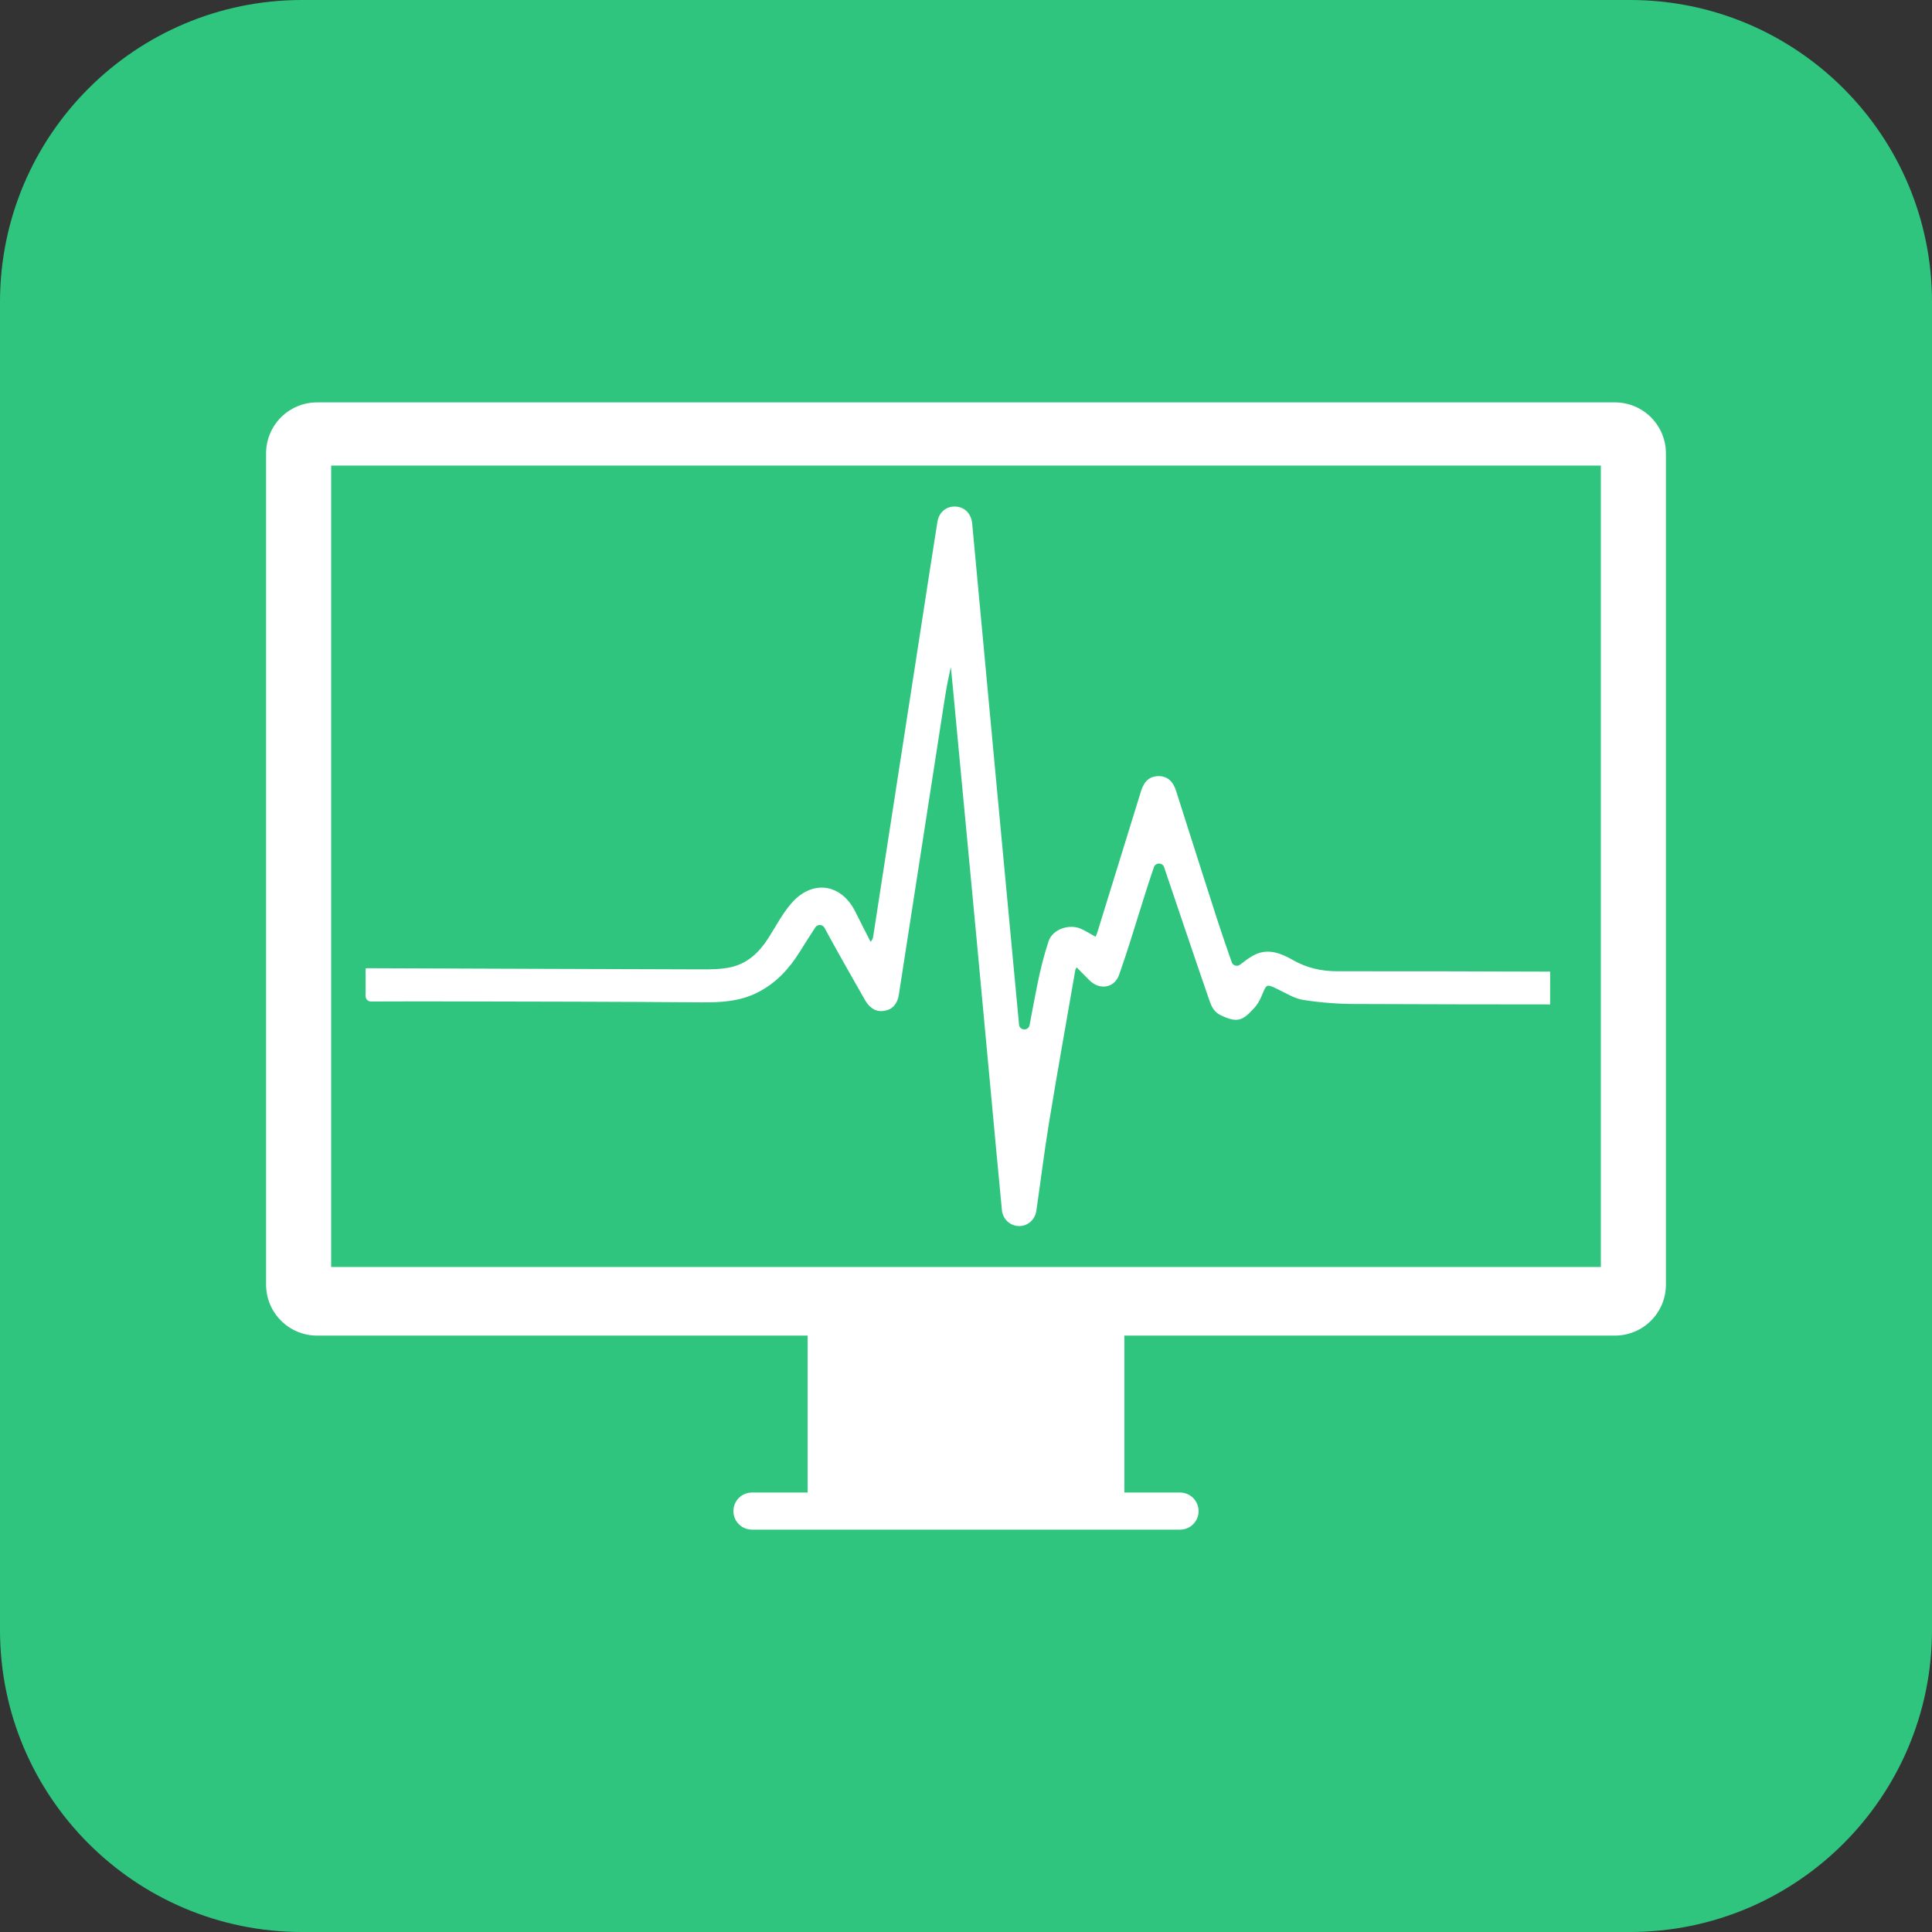
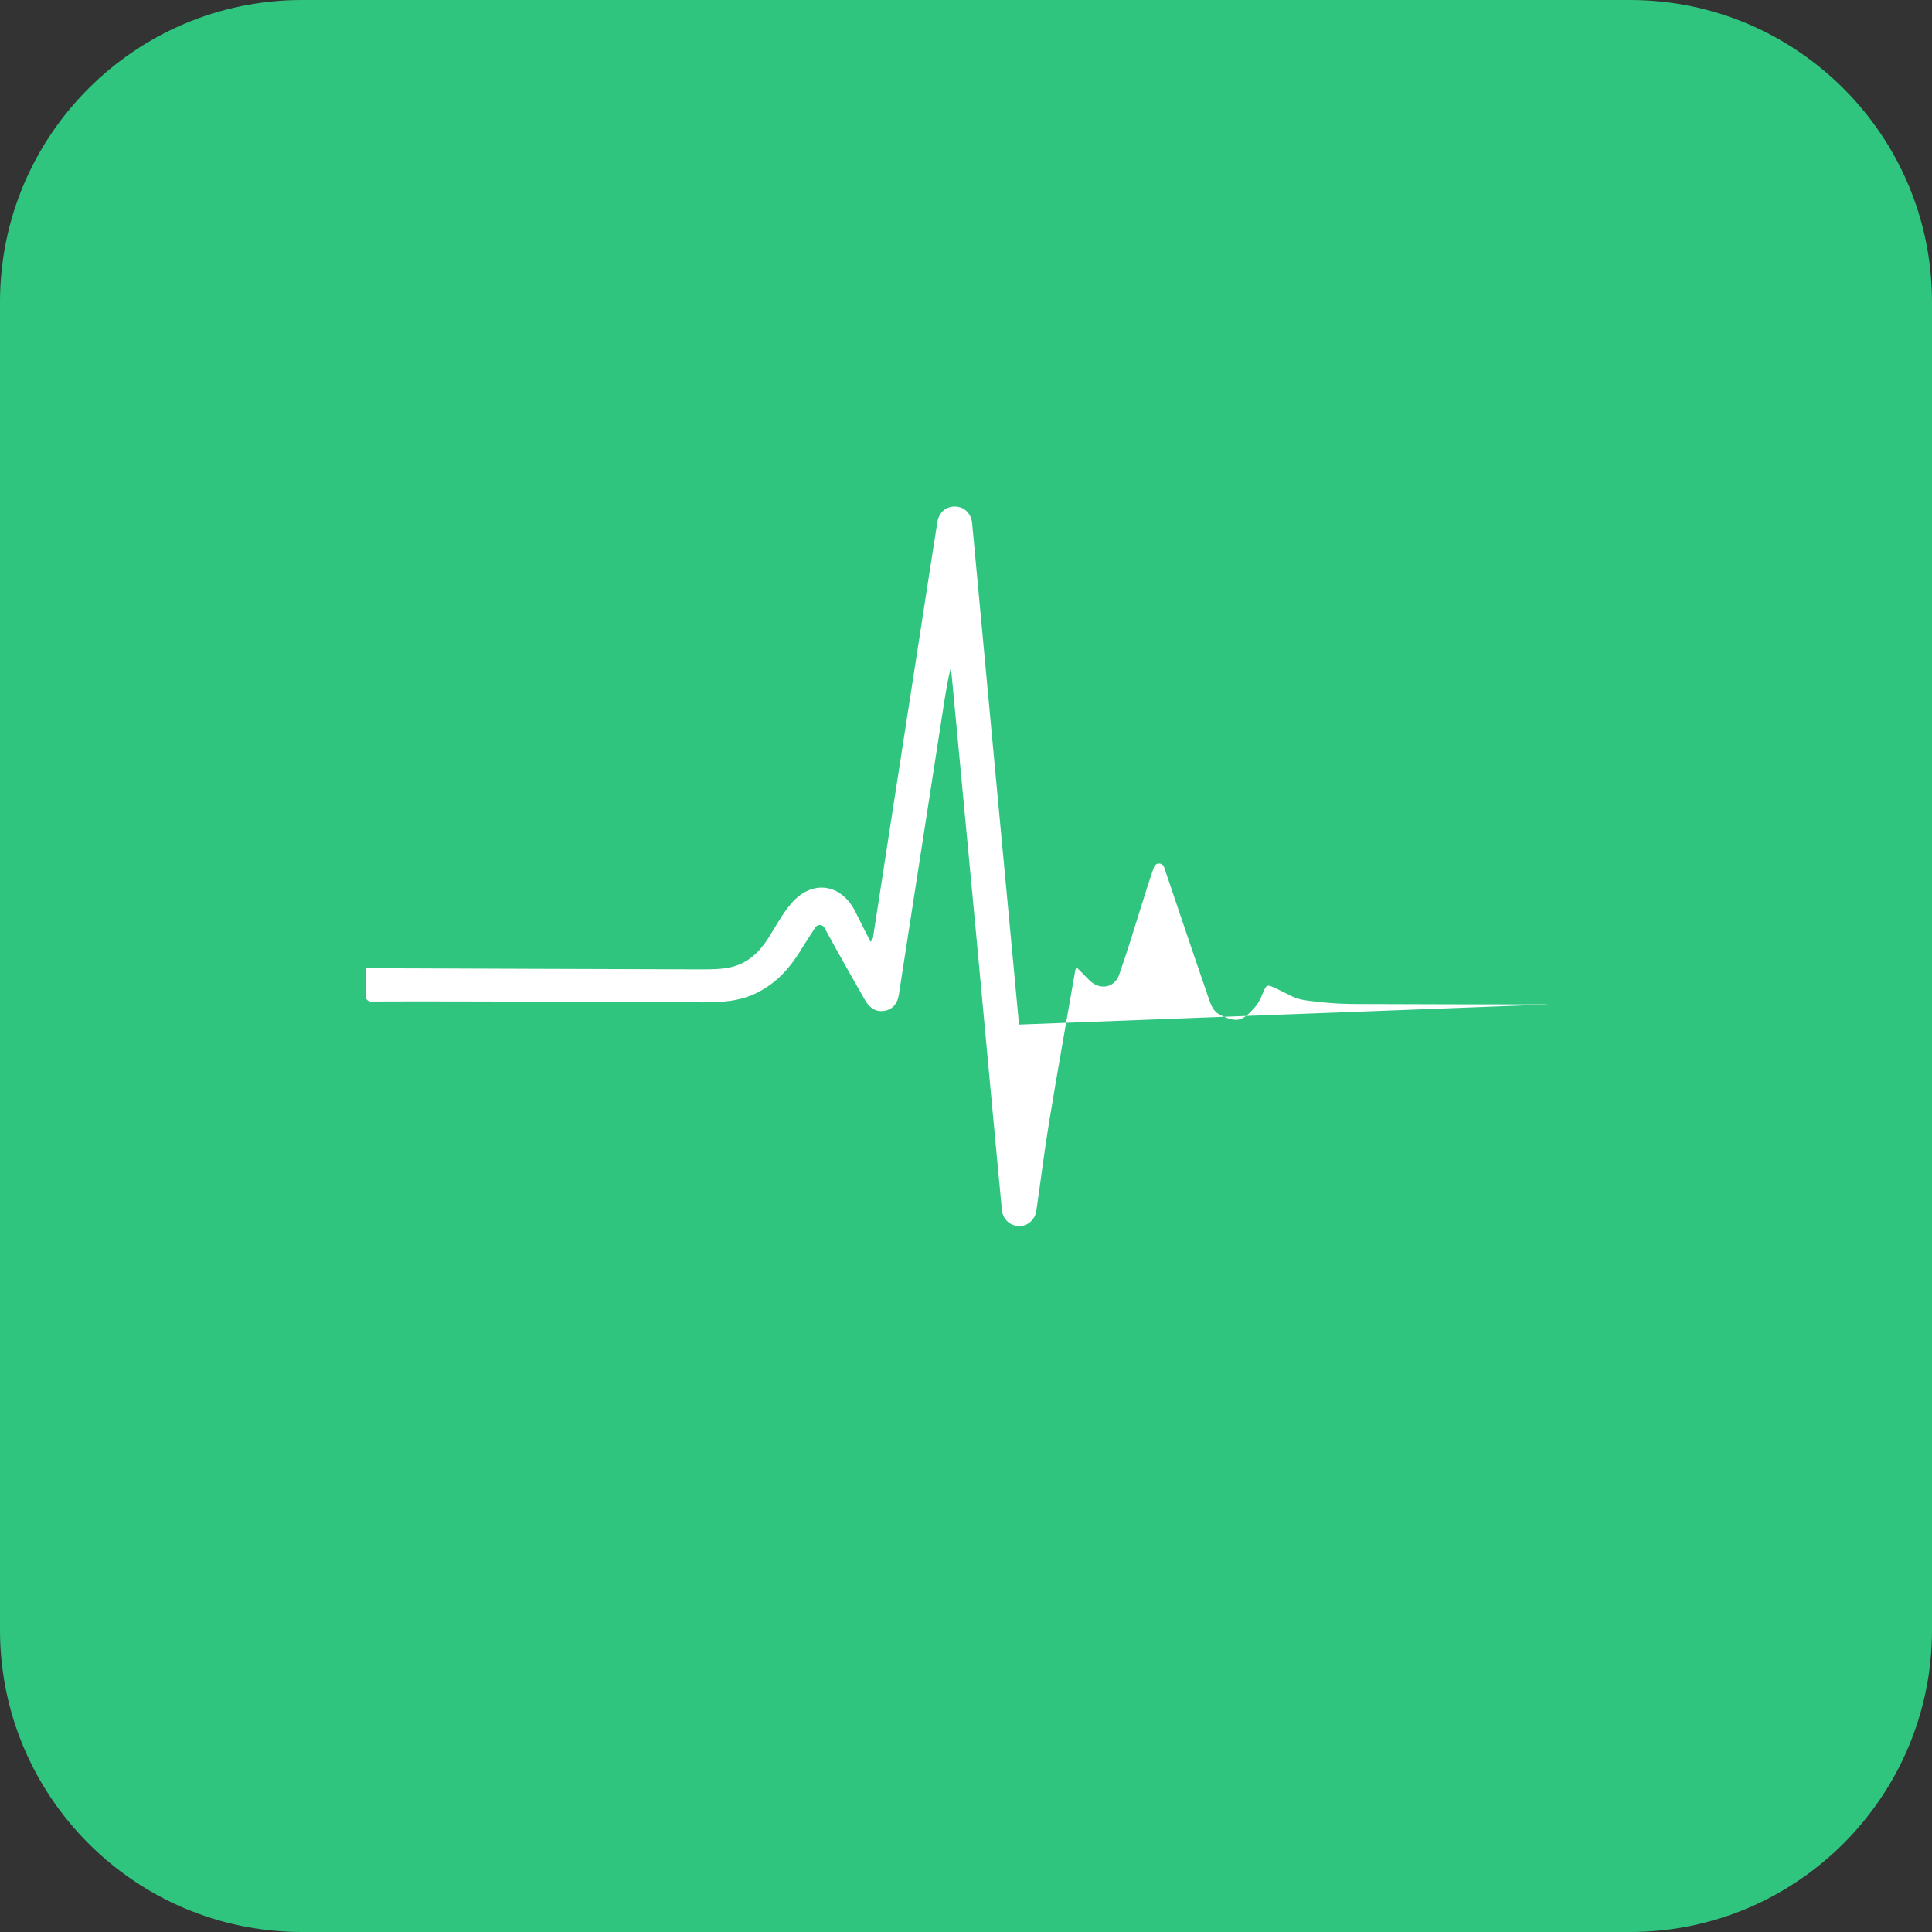
<svg xmlns="http://www.w3.org/2000/svg" id="Layer_1" viewBox="0 0 479.8 479.8">
  <rect x="0" y="0" width="479.8" height="479.8" fill="#333333" stroke="none" />
  <defs>
    <style>.cls-1{fill:#fff;}.cls-1,.cls-2{stroke-width:0px;}.cls-2{fill:#2fc57f;}</style>
  </defs>
  <path class="cls-2" d="m404.8,479.8H75c-41.4,0-75-33.6-75-75V75C0,33.6,33.6,0,75,0h329.8c41.4,0,75,33.6,75,75v329.8c0,41.4-33.6,75-75,75Z" />
-   <path class="cls-1" d="m78.77,99.93c-7.03,0-12.69,5.66-12.69,12.69v206.38c0,7.03,5.66,12.69,12.69,12.69h121.8v38.97h-13.82c-2.56,0-4.61,2.06-4.61,4.61s2.06,4.61,4.61,4.61h106.3c2.56,0,4.61-2.06,4.61-4.61s-2.06-4.61-4.61-4.61h-13.82v-38.97h121.8c7.03,0,12.69-5.66,12.69-12.69V112.62c0-7.03-5.66-12.69-12.69-12.69H78.77Zm3.47,15.7h315.32v199.02H82.24V115.63Z" />
-   <path class="cls-1" d="m384.96,249.44c-44.9-.06-3.16.02-48.06-.1-4.4,0-8.84-.33-13.18-1-2.27-.35-4.39-1.72-6.52-2.73-2.84-1.36-2.62-1.23-4,2-.44,1.03-1.04,1.99-1.8,2.81-2.83,3.1-4.17,3.7-8.36,1.64-1.87-.92-2.38-2.69-2.94-4.33-3.61-10.45-7.12-20.92-10.67-31.39-.11-.33-.22-.65-.33-.98-.4-1.2-2.1-1.21-2.52-.02-1.09,3.11-2.05,6.2-3.02,9.28-1.84,5.84-3.59,11.71-5.64,17.48-1.19,3.35-4.93,3.86-7.45,1.27-1-1.02-2-2.03-3.09-3.13-.19.36-.3.5-.33.65-2.18,12.59-4.44,25.17-6.51,37.78-1.2,7.32-2.1,14.68-3.17,22.02-.33,2.26-2.2,3.85-4.35,3.8-2.19-.05-3.98-1.73-4.2-3.95-.46-4.71-.9-9.42-1.34-14.13-1.71-18.34-3.4-36.68-5.12-55.02-1.92-20.44-3.86-40.87-5.79-61.31-.14-1.47-.29-2.93-.43-4.4-.87,3.56-1.41,7.11-1.96,10.66-3.65,23.57-7.31,47.14-10.96,70.7-.35,2.26-1.55,3.63-3.54,3.99-1.93.36-3.62-.52-4.79-2.55-2.35-4.1-4.68-8.22-6.99-12.34-1.04-1.85-2.04-3.7-3.14-5.72-.48-.89-1.74-.94-2.29-.09-1.34,2.07-2.62,4.04-3.85,6.03-2.6,4.19-5.83,7.74-10.43,10.09-4.4,2.25-9.05,2.52-13.9,2.48-20.89-.17-41.79-.18-62.68-.23-6.5-.02-12.99,0-19.49.02-.74,0-1.33-.59-1.33-1.33v-6.89c.18-.02.36-.05.54-.05,27.66.1,55.31.22,82.97.29,2.49,0,5.07-.02,7.45-.6,4.08-1,6.86-3.74,9.04-7.13,1.85-2.88,3.41-5.95,5.66-8.58,5.18-6.08,12.48-5.09,16.01,2.08,1.22,2.48,2.5,4.93,3.74,7.39.48-.51.58-.89.64-1.27,1.27-8.18,2.52-16.36,3.79-24.53,2.72-17.6,5.45-35.19,8.17-52.79,1.33-8.57,2.63-17.15,4-25.71.39-2.44,2.26-3.92,4.52-3.8,2.29.12,3.88,1.79,4.11,4.21,1.95,20.95,3.9,41.91,5.86,62.86,1.92,20.5,3.85,40.99,5.77,61.49v.09c.14,1.53,2.34,1.63,2.63.12.64-3.36,1.25-6.72,1.93-10.07.73-3.63,1.63-7.24,2.79-10.76.99-3,5.24-4.43,8.18-3.01,1.19.57,2.31,1.26,3.49,1.92.15-.38.32-.74.44-1.12,3.62-11.7,7.25-23.4,10.86-35.1.75-2.43,2.15-3.66,4.29-3.68,2.13-.02,3.6,1.16,4.38,3.6,3.43,10.74,6.83,21.5,10.3,32.23,1.15,3.55,2.39,7.07,3.54,10.38.3.86,1.35,1.17,2.07.62,1.27-.98,2.51-1.97,3.93-2.6,3.25-1.46,6.36-.17,9.17,1.43,3.45,1.97,7.07,2.81,11.1,2.8,31.84-.02,20.97.03,52.81.09" />
+   <path class="cls-1" d="m384.96,249.44c-44.9-.06-3.16.02-48.06-.1-4.4,0-8.84-.33-13.18-1-2.27-.35-4.39-1.72-6.52-2.73-2.84-1.36-2.62-1.23-4,2-.44,1.03-1.04,1.99-1.8,2.81-2.83,3.1-4.17,3.7-8.36,1.64-1.87-.92-2.38-2.69-2.94-4.33-3.61-10.45-7.12-20.92-10.67-31.39-.11-.33-.22-.65-.33-.98-.4-1.2-2.1-1.21-2.52-.02-1.09,3.11-2.05,6.2-3.02,9.28-1.84,5.84-3.59,11.71-5.64,17.48-1.19,3.35-4.93,3.86-7.45,1.27-1-1.02-2-2.03-3.09-3.13-.19.36-.3.5-.33.65-2.18,12.59-4.44,25.17-6.51,37.78-1.2,7.32-2.1,14.68-3.17,22.02-.33,2.26-2.2,3.85-4.35,3.8-2.19-.05-3.98-1.73-4.2-3.95-.46-4.71-.9-9.42-1.34-14.13-1.71-18.34-3.4-36.68-5.12-55.02-1.92-20.44-3.86-40.87-5.79-61.31-.14-1.47-.29-2.93-.43-4.4-.87,3.56-1.41,7.11-1.96,10.66-3.65,23.57-7.31,47.14-10.96,70.7-.35,2.26-1.55,3.63-3.54,3.99-1.93.36-3.62-.52-4.79-2.55-2.35-4.1-4.68-8.22-6.99-12.34-1.04-1.85-2.04-3.7-3.14-5.72-.48-.89-1.74-.94-2.29-.09-1.34,2.07-2.62,4.04-3.85,6.03-2.6,4.19-5.83,7.74-10.43,10.09-4.4,2.25-9.05,2.52-13.9,2.48-20.89-.17-41.79-.18-62.68-.23-6.5-.02-12.99,0-19.49.02-.74,0-1.33-.59-1.33-1.33v-6.89c.18-.02.36-.05.54-.05,27.66.1,55.31.22,82.97.29,2.49,0,5.07-.02,7.45-.6,4.08-1,6.86-3.74,9.04-7.13,1.85-2.88,3.41-5.95,5.66-8.58,5.18-6.08,12.48-5.09,16.01,2.08,1.22,2.48,2.5,4.93,3.74,7.39.48-.51.58-.89.64-1.27,1.27-8.18,2.52-16.36,3.79-24.53,2.72-17.6,5.45-35.19,8.17-52.79,1.33-8.57,2.63-17.15,4-25.71.39-2.44,2.26-3.92,4.52-3.8,2.29.12,3.88,1.79,4.11,4.21,1.95,20.95,3.9,41.91,5.86,62.86,1.92,20.5,3.85,40.99,5.77,61.49v.09" />
</svg>